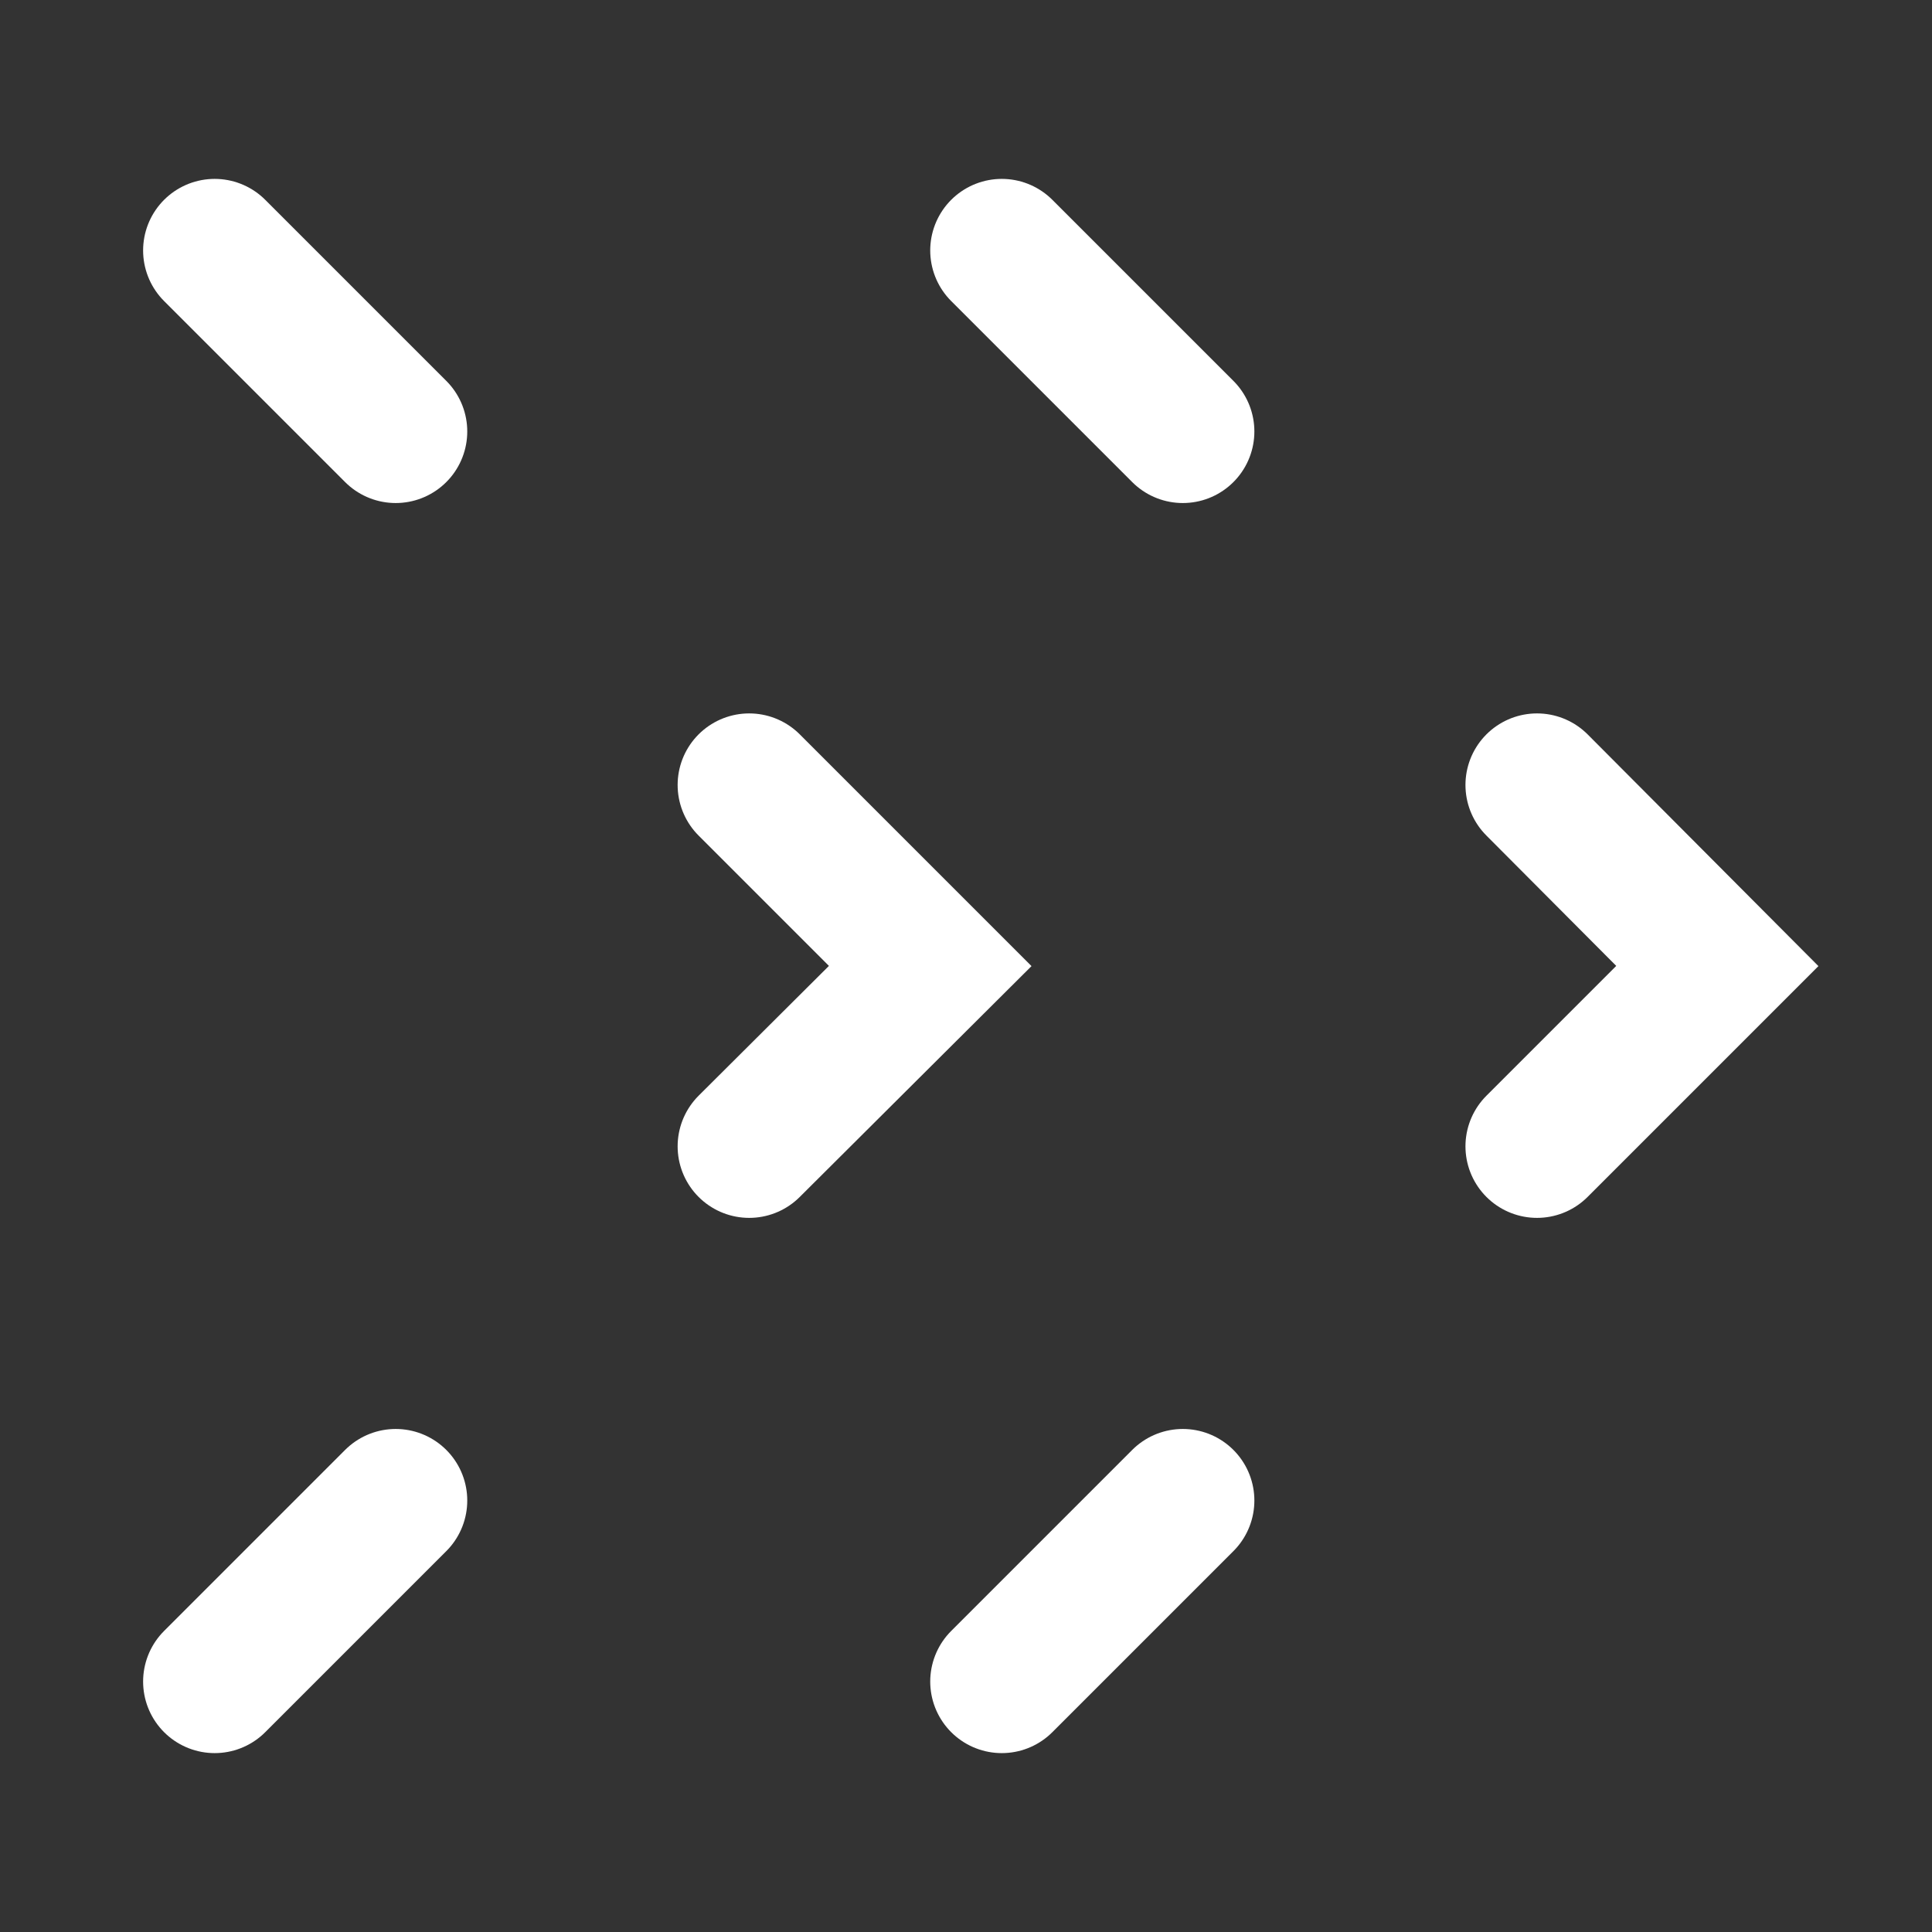
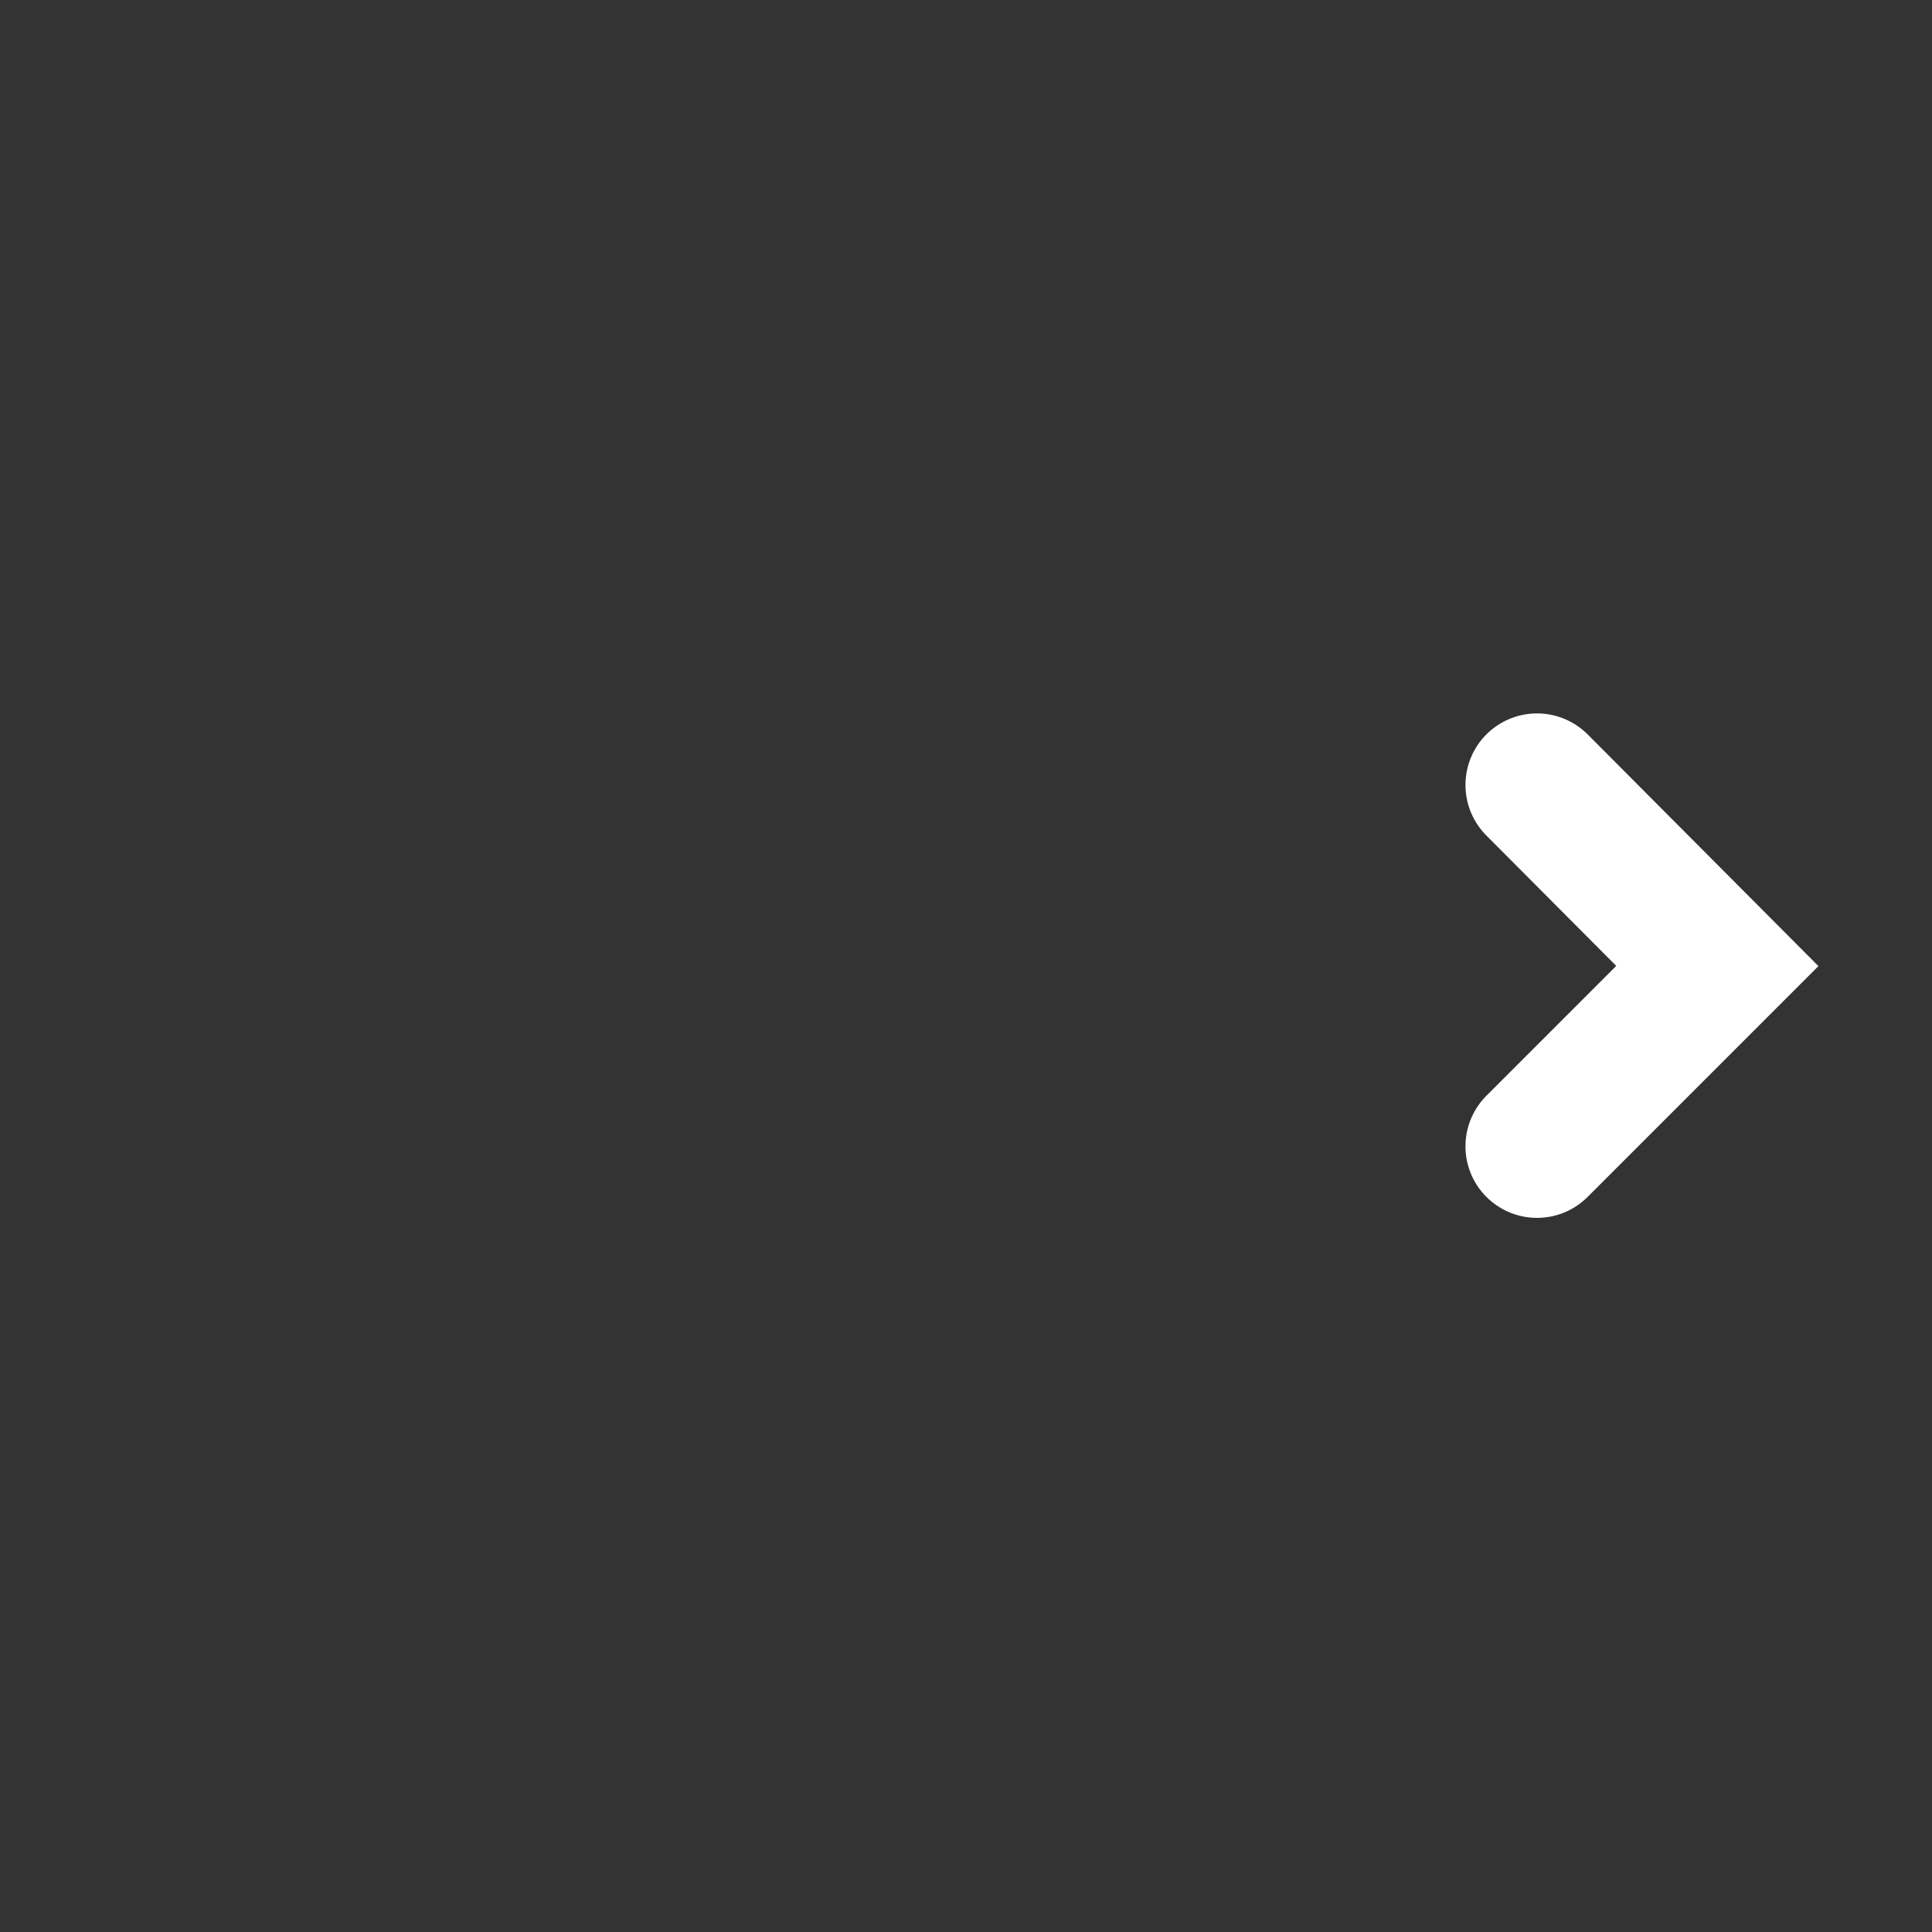
<svg xmlns="http://www.w3.org/2000/svg" id="Layer_1" data-name="Layer 1" viewBox="0 0 27 27">
  <rect x="0" y="0" width="27" height="27" fill="#333333" stroke="none" />
  <defs>
    <style>.cls-1{fill:none;stroke:#fff;stroke-linecap:round;stroke-miterlimit:10;stroke-width:2px;}</style>
  </defs>
  <title>setas</title>
-   <line class="cls-1" x1="3" y1="3.5" x2="5.53" y2="6.03" />
-   <polyline class="cls-1" points="10.47 10.97 13 13.5 10.47 16.02" />
-   <line class="cls-1" x1="5.53" y1="20.97" x2="3" y2="23.5" />
-   <line class="cls-1" x1="14" y1="3.5" x2="16.53" y2="6.03" />
  <polyline class="cls-1" points="21.48 10.97 24 13.5 21.48 16.02" />
-   <line class="cls-1" x1="16.53" y1="20.97" x2="14" y2="23.5" />
</svg>